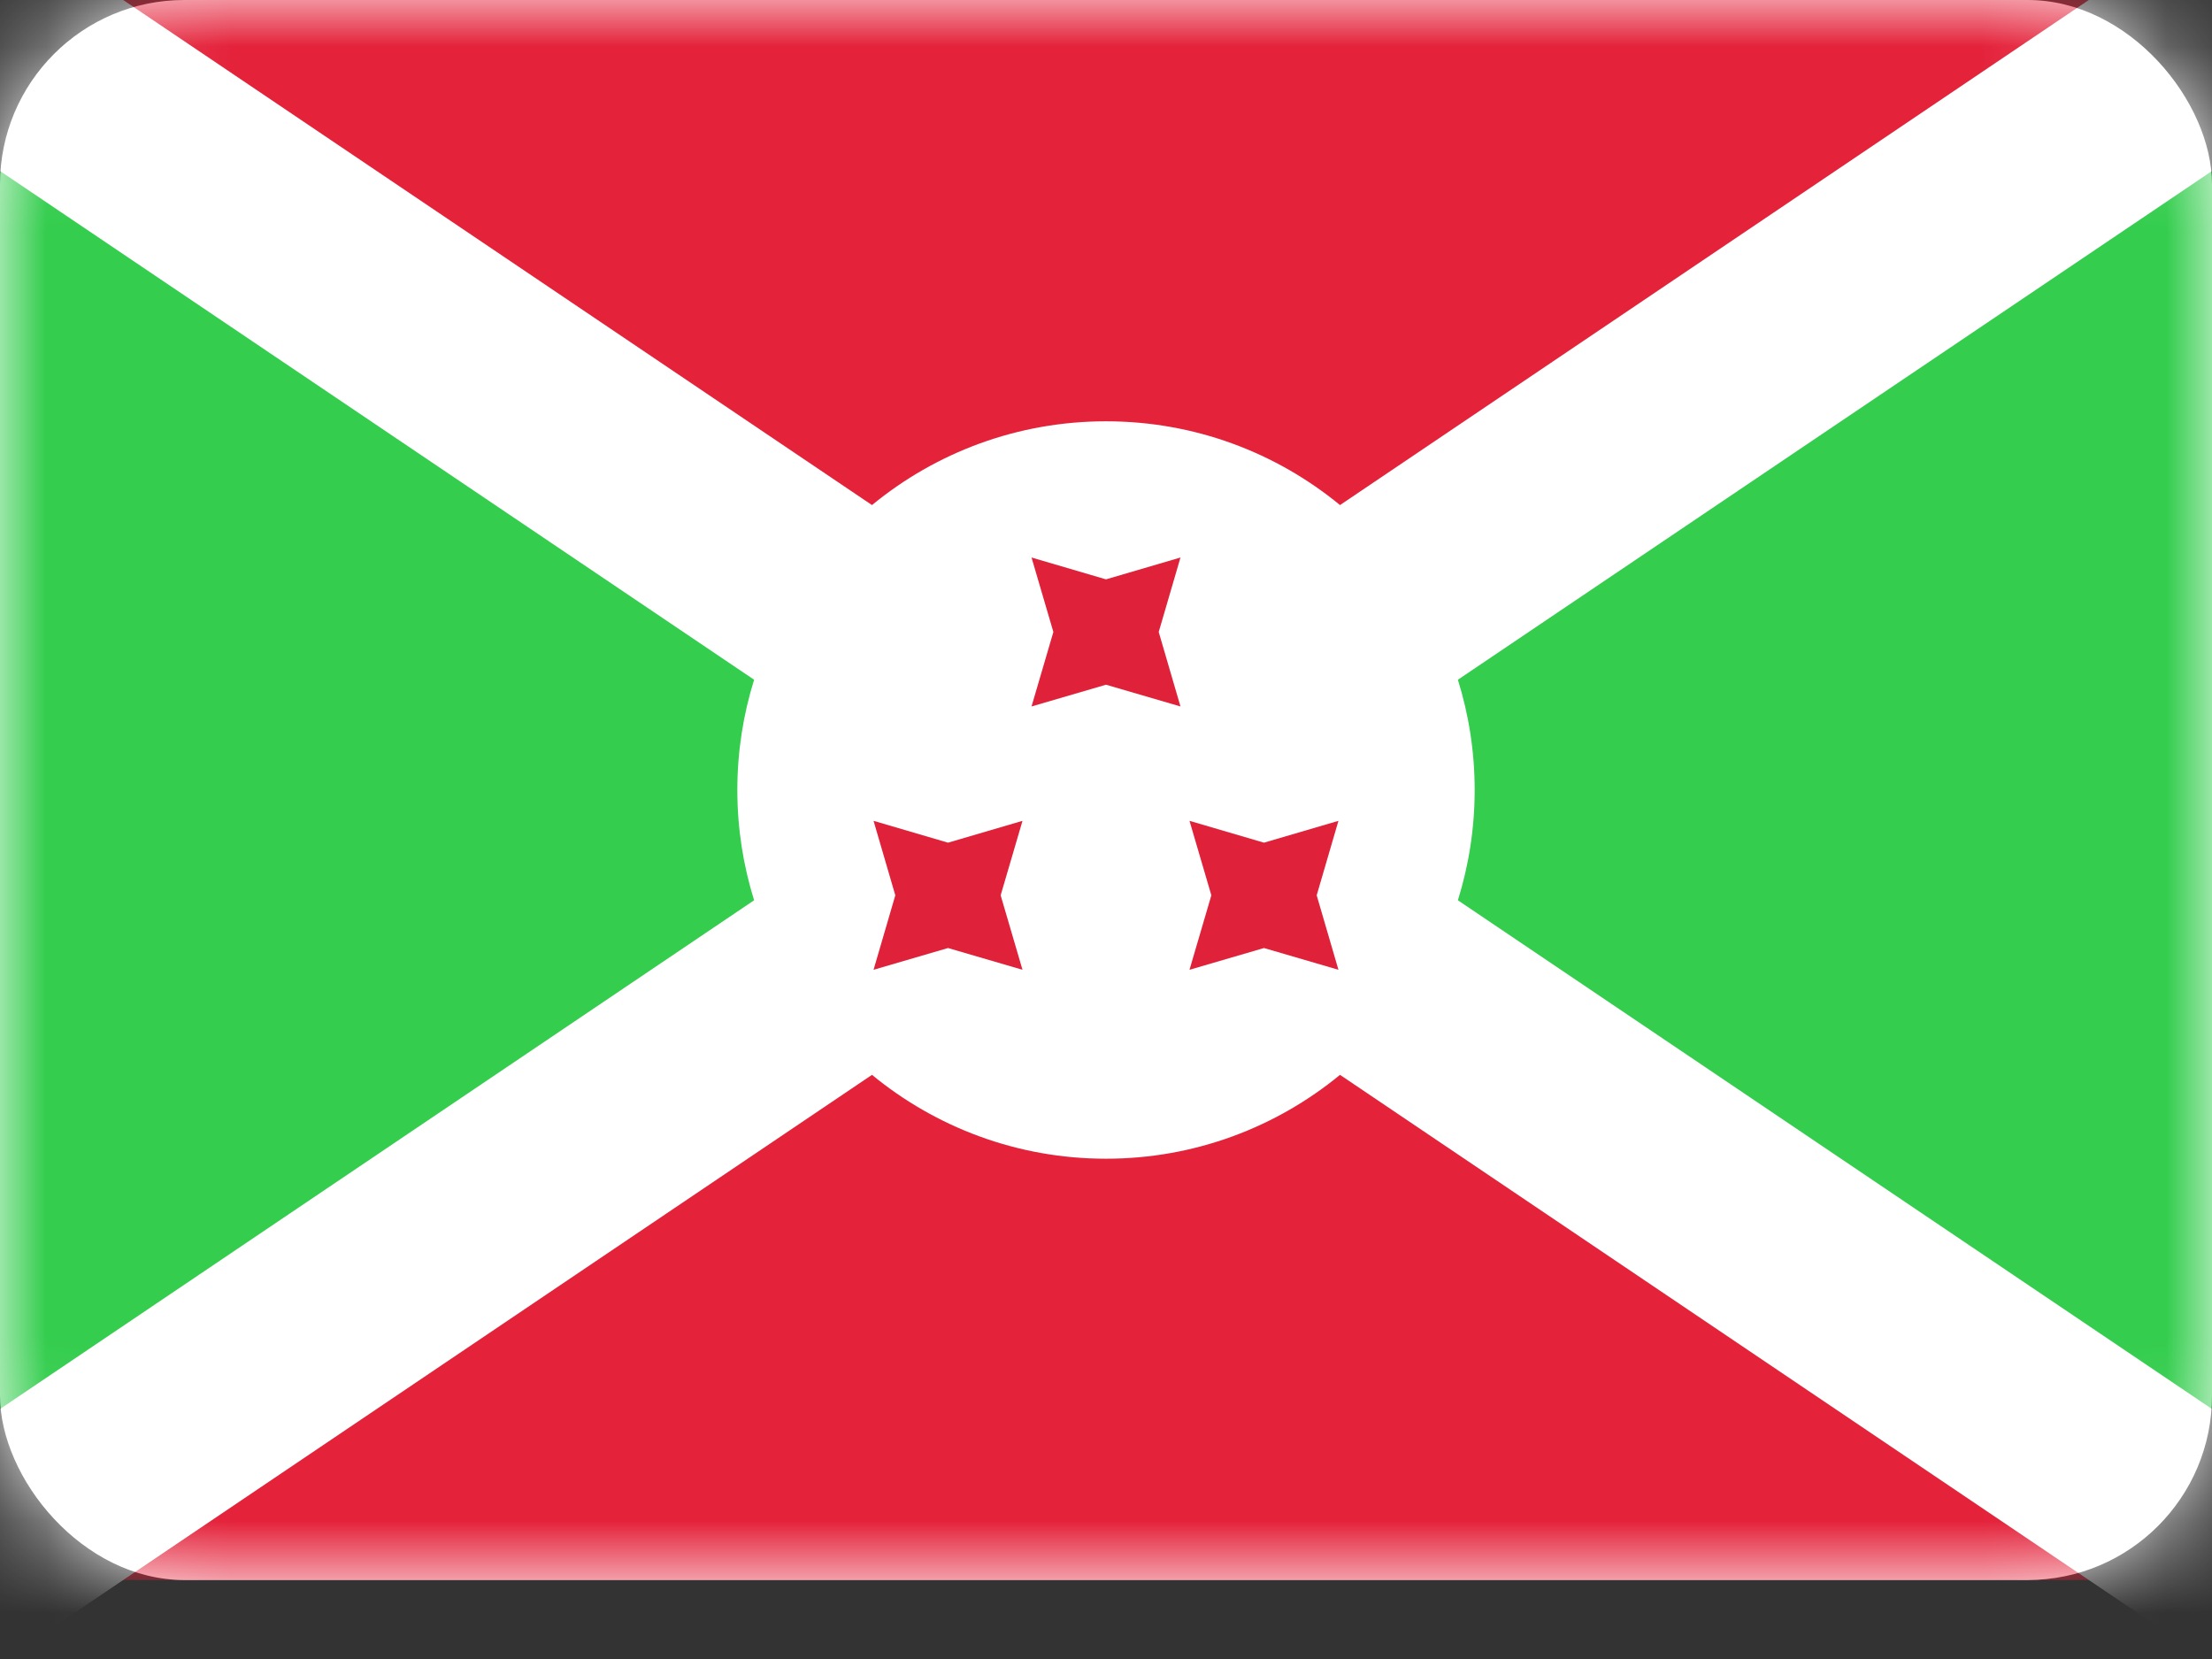
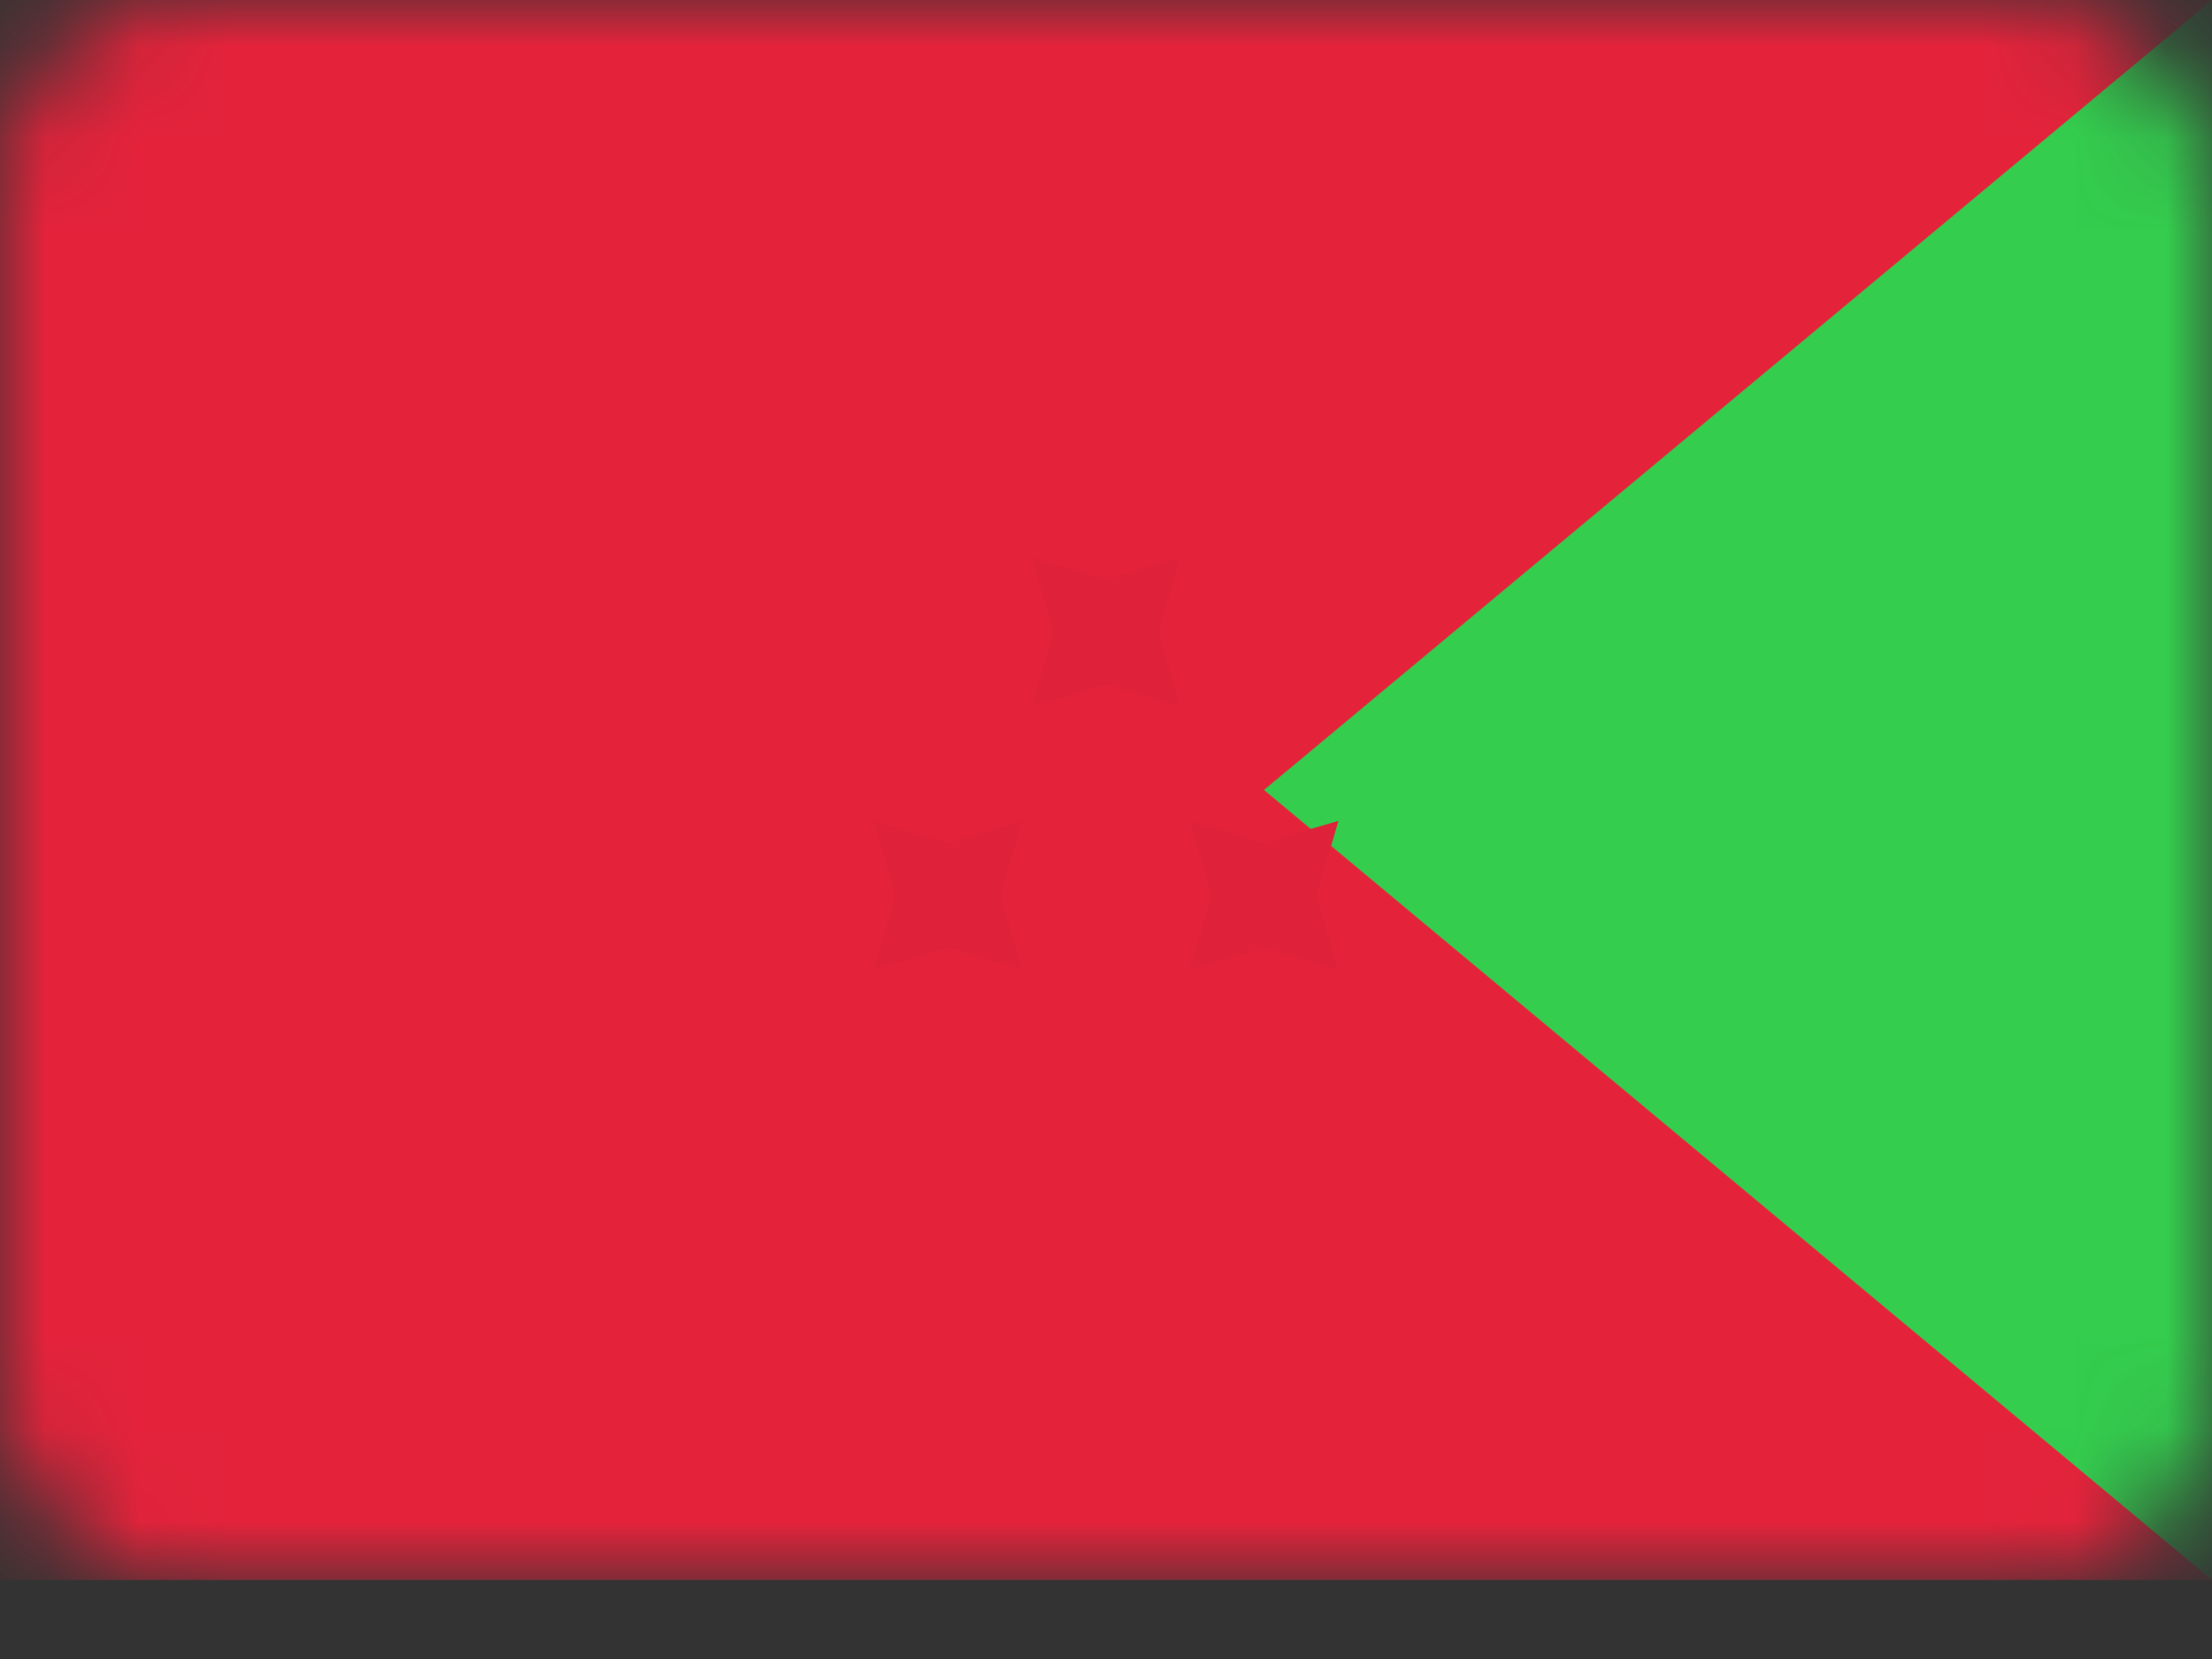
<svg xmlns="http://www.w3.org/2000/svg" width="24" height="18" viewBox="0 0 24 18" fill="none">
  <rect x="0" y="0" width="24" height="18" fill="#333333" stroke="none" />
-   <rect width="24" height="17.143" rx="2" fill="white" />
  <mask id="mask0" mask-type="alpha" maskUnits="userSpaceOnUse" x="0" y="0" width="24" height="18">
    <rect width="24" height="17.143" rx="2" fill="white" />
  </mask>
  <g mask="url(#mask0)">
    <rect width="24" height="17.143" fill="#E4233B" />
-     <path fill-rule="evenodd" clip-rule="evenodd" d="M0 0L10.286 8.571L0 17.143V0Z" fill="#34CD4E" />
    <path fill-rule="evenodd" clip-rule="evenodd" d="M24 0L13.714 8.571L24 17.143V0Z" fill="#34CD4E" />
-     <path fill-rule="evenodd" clip-rule="evenodd" d="M14.539 5.48C13.848 4.912 12.964 4.571 12 4.571C11.036 4.571 10.152 4.912 9.461 5.48L-1.099 -1.643L-2.377 0.252L8.182 7.375C8.064 7.753 8 8.155 8 8.571C8 8.988 8.064 9.39 8.182 9.768L-2.377 16.891L-1.099 18.786L9.461 11.662C10.152 12.23 11.036 12.572 12 12.572C12.964 12.572 13.848 12.23 14.539 11.662L25.099 18.786L26.377 16.891L15.818 9.768C15.936 9.39 16 8.988 16 8.571C16 8.155 15.936 7.753 15.818 7.375L26.377 0.252L25.099 -1.643L14.539 5.48Z" fill="white" />
    <path fill-rule="evenodd" clip-rule="evenodd" d="M12 7.429L11.192 7.665L11.429 6.857L11.192 6.049L12 6.286L12.808 6.049L12.572 6.857L12.808 7.665L12 7.429ZM10.286 10.286L9.478 10.522L9.714 9.714L9.478 8.906L10.286 9.143L11.094 8.906L10.857 9.714L11.094 10.522L10.286 10.286ZM12.906 10.522L13.714 10.286L14.522 10.522L14.286 9.714L14.522 8.906L13.714 9.143L12.906 8.906L13.143 9.714L12.906 10.522Z" fill="#DF2239" />
  </g>
</svg>